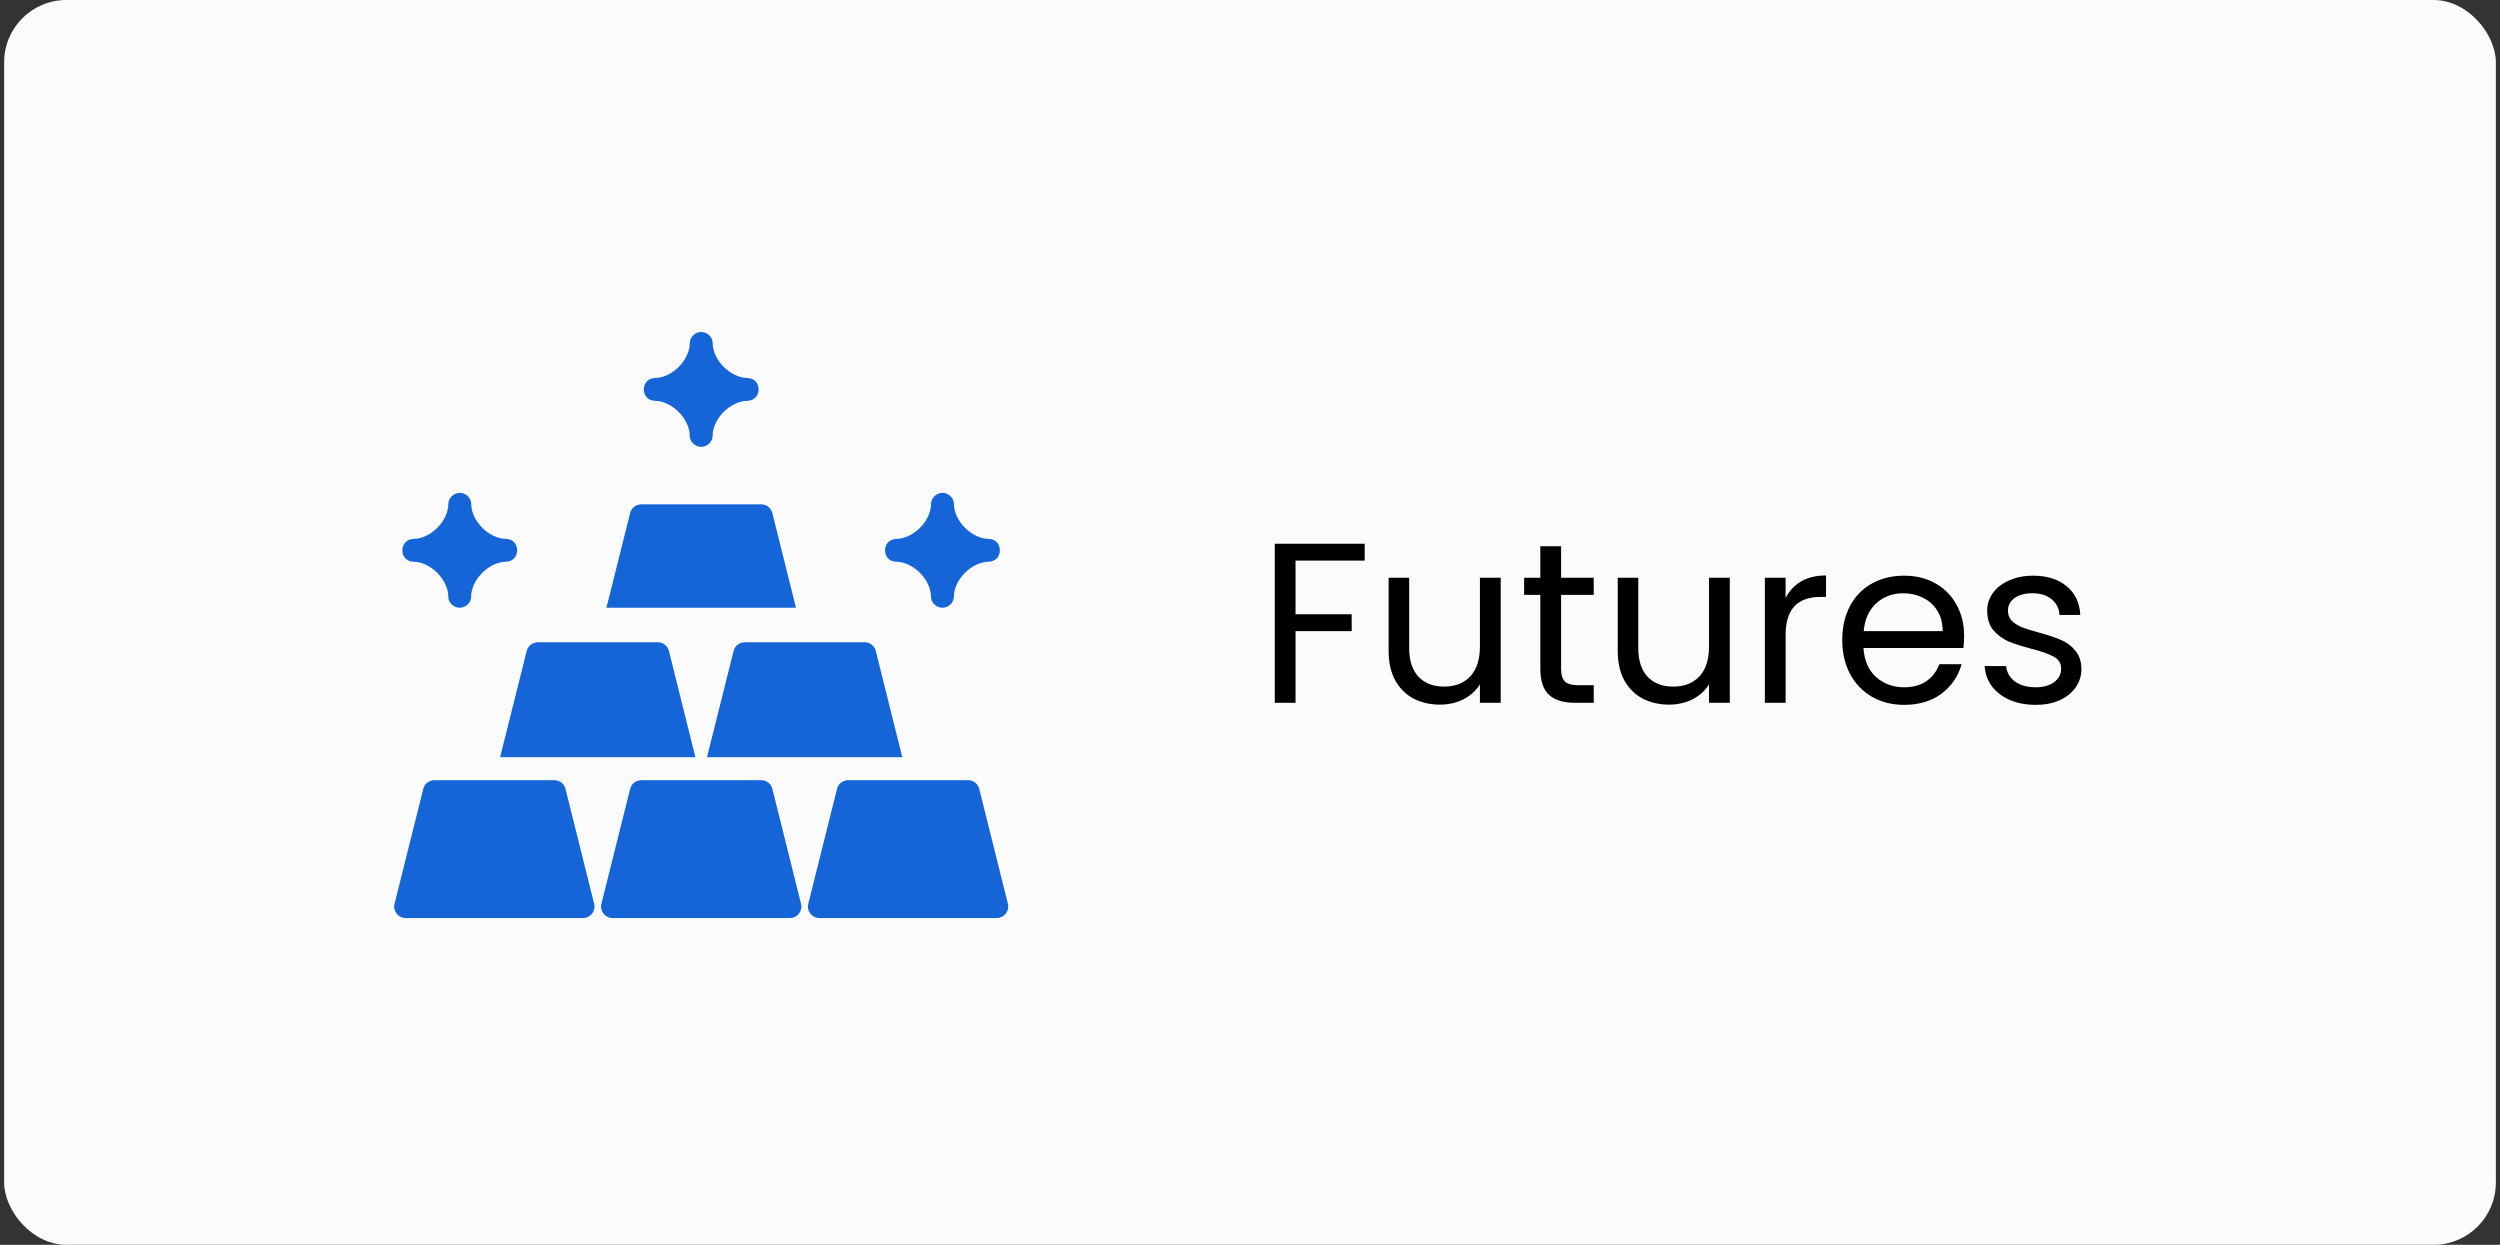
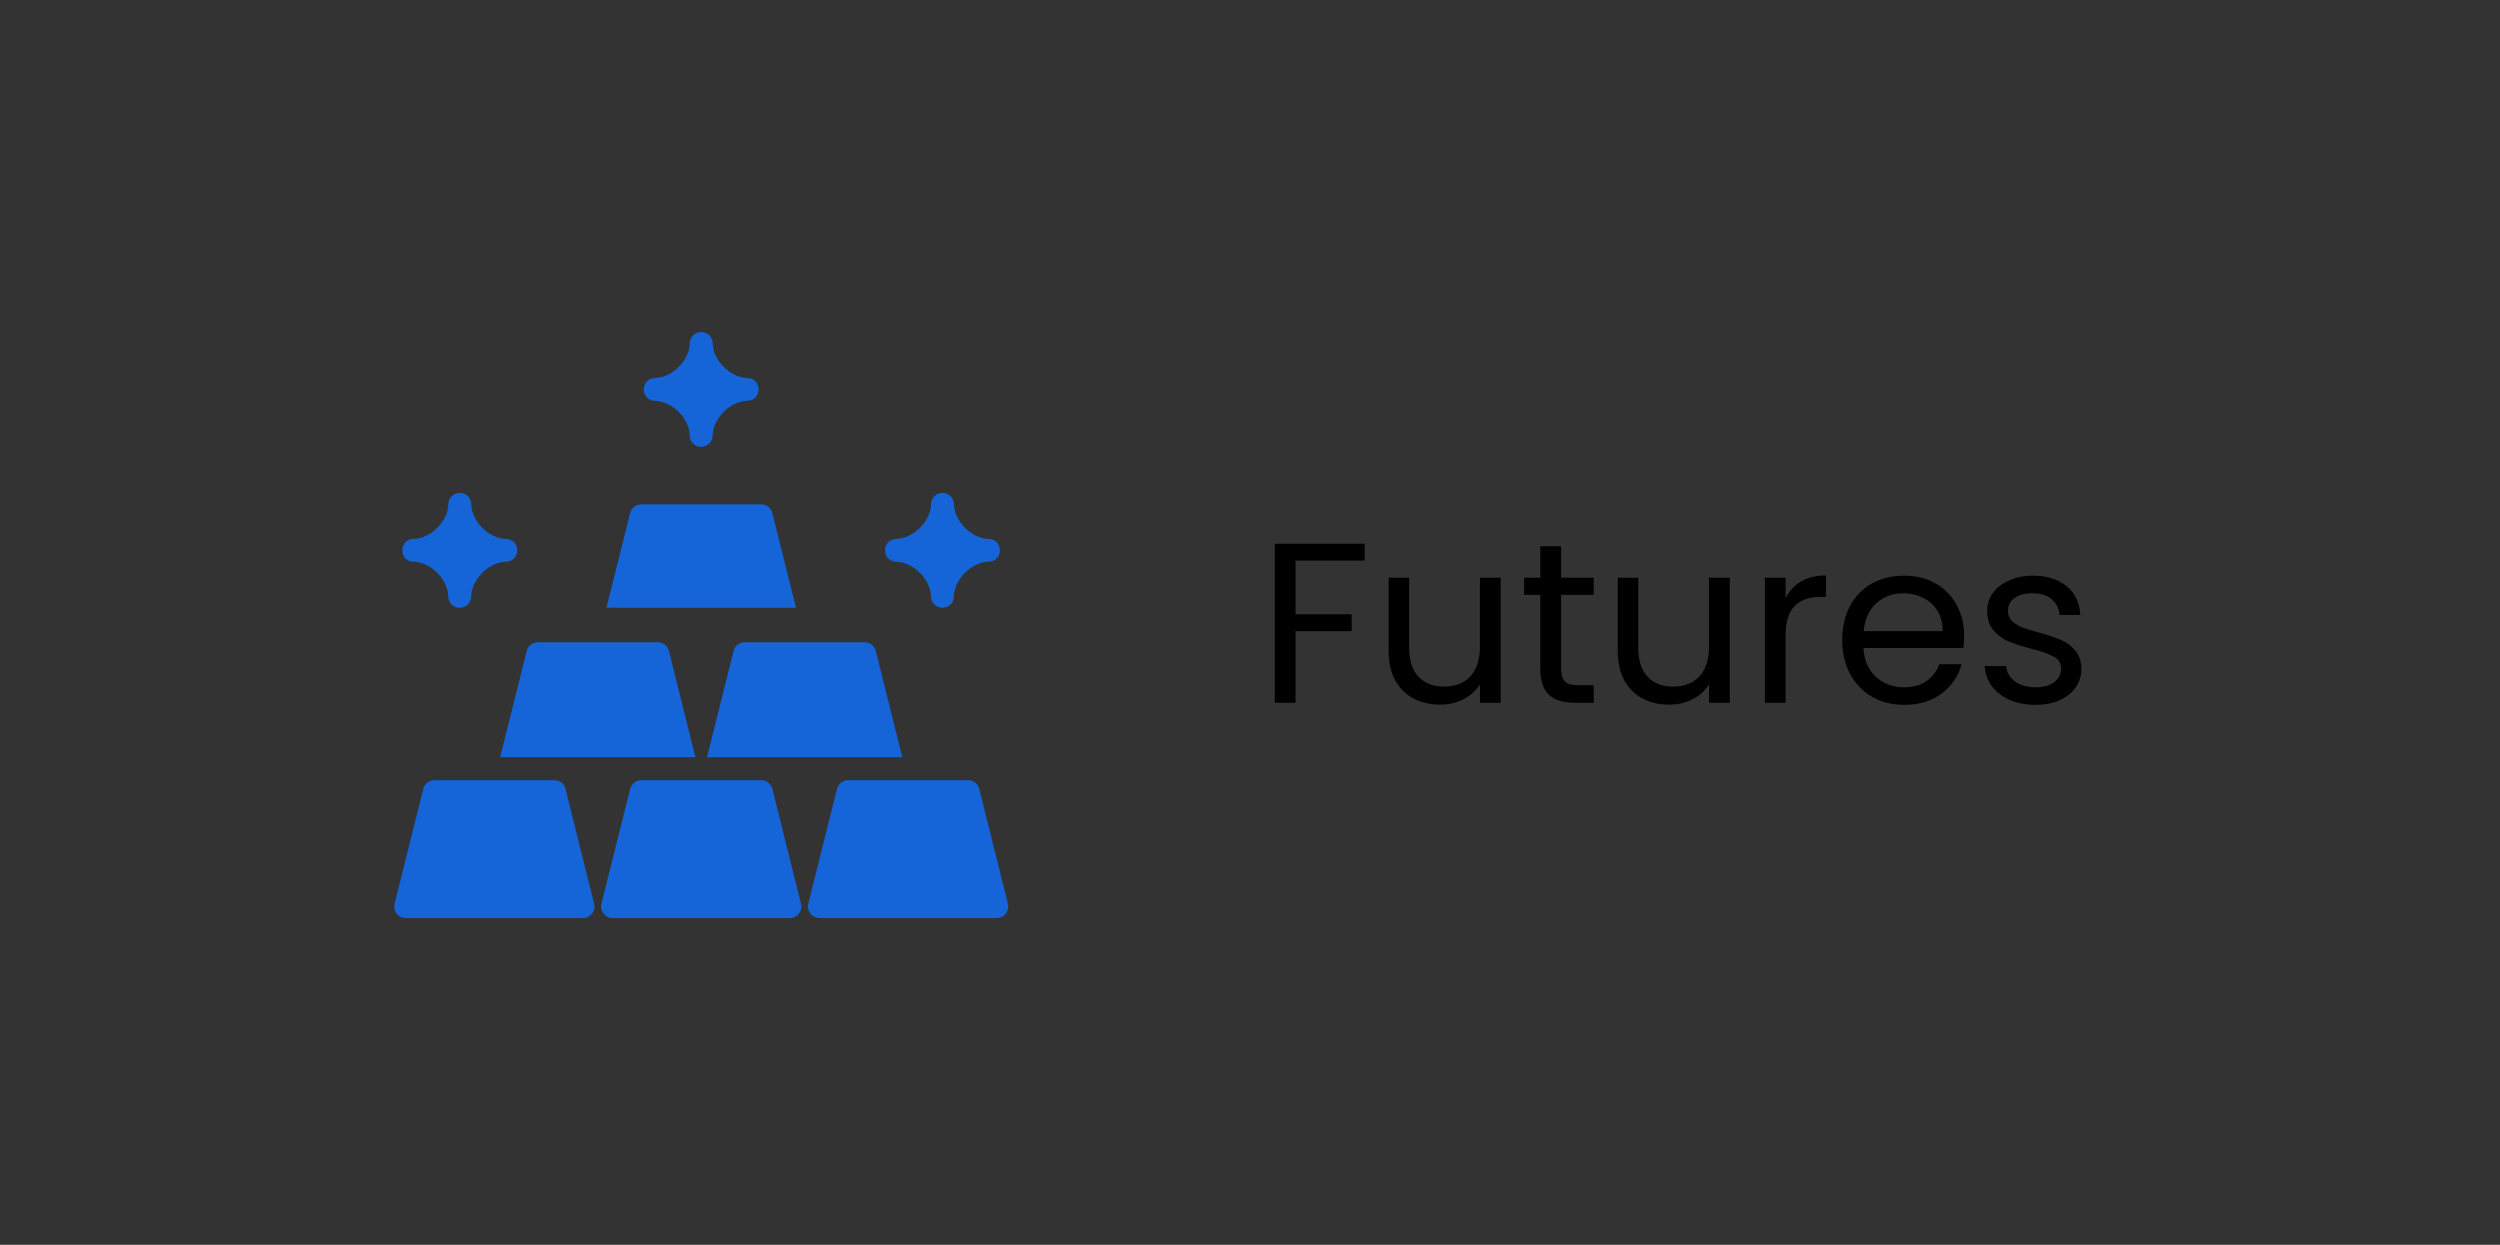
<svg xmlns="http://www.w3.org/2000/svg" width="241" height="120" viewBox="0 0 241 120" fill="none">
  <rect x="0" y="0" width="241" height="120" fill="#333333" stroke="none" />
-   <rect x="0.4" width="240.2" height="120" rx="6" fill="#FAFBFA" />
  <path d="M67.598 32C66.989 32.013 66.486 32.497 66.493 33.106C66.493 33.844 66.087 34.715 65.43 35.371C64.773 36.028 63.903 36.436 63.164 36.436C62.416 36.457 62.065 36.999 62.063 37.539C62.058 38.08 62.41 38.622 63.158 38.643C63.897 38.643 64.767 39.051 65.424 39.708C66.08 40.365 66.486 41.235 66.486 41.973C66.479 42.578 66.977 43.06 67.581 43.077H67.603C68.207 43.06 68.705 42.578 68.698 41.973C68.698 41.235 69.103 40.365 69.76 39.708C70.417 39.051 71.287 38.643 72.026 38.643C72.774 38.622 73.127 38.08 73.129 37.539C73.134 36.999 72.781 36.457 72.032 36.436C71.294 36.436 70.424 36.028 69.767 35.371C69.11 34.715 68.704 33.844 68.704 33.106C68.711 32.497 68.207 32.011 67.598 32ZM44.323 47.511C43.715 47.523 43.211 48.008 43.218 48.617C43.218 49.355 42.812 50.225 42.155 50.882C41.498 51.539 40.628 51.947 39.89 51.947C39.141 51.968 38.79 52.51 38.788 53.05C38.783 53.591 39.135 54.133 39.883 54.154C40.622 54.154 41.492 54.562 42.149 55.219C42.806 55.876 43.211 56.746 43.211 57.484C43.204 58.089 43.702 58.571 44.306 58.588H44.328C44.932 58.571 45.43 58.089 45.423 57.484C45.423 56.746 45.828 55.876 46.485 55.219C47.142 54.562 48.012 54.154 48.751 54.154C49.499 54.133 49.852 53.591 49.855 53.05C49.859 52.51 49.506 51.968 48.757 51.947C48.019 51.947 47.149 51.539 46.492 50.882C45.835 50.225 45.429 49.355 45.429 48.617C45.436 48.008 44.932 47.522 44.323 47.511ZM90.856 47.511C90.247 47.523 89.743 48.008 89.75 48.617C89.75 49.355 89.344 50.225 88.688 50.882C88.031 51.539 87.161 51.947 86.422 51.947C85.674 51.968 85.323 52.51 85.321 53.05C85.316 53.591 85.667 54.133 86.415 54.154C87.154 54.154 88.024 54.562 88.681 55.219C89.338 55.876 89.744 56.746 89.744 57.484C89.737 58.089 90.235 58.571 90.838 58.588H90.86C91.464 58.571 91.962 58.089 91.955 57.484C91.955 56.746 92.361 55.876 93.018 55.219C93.674 54.562 94.545 54.154 95.283 54.154C96.032 54.133 96.385 53.591 96.387 53.05C96.391 52.51 96.038 51.968 95.29 51.947C94.551 51.947 93.681 51.539 93.024 50.882C92.367 50.225 91.962 49.355 91.962 48.617C91.968 48.008 91.465 47.522 90.856 47.511ZM61.758 48.619C61.238 48.669 60.857 49.002 60.745 49.454L58.46 58.588H76.732L74.454 49.454C74.329 48.963 73.887 48.619 73.38 48.619H61.758ZM51.789 61.914C51.269 61.964 50.888 62.297 50.776 62.749L48.212 72.991H67.036L64.484 62.749C64.36 62.258 63.916 61.914 63.409 61.914H51.789ZM71.731 61.914C71.211 61.964 70.83 62.297 70.719 62.749L68.156 72.991H86.98L84.427 62.749C84.302 62.258 83.86 61.914 83.354 61.914H71.731ZM41.818 75.209C41.298 75.258 40.917 75.592 40.805 76.044L38.033 87.125C37.861 87.822 38.386 88.496 39.104 88.499H56.205C56.923 88.496 57.449 87.822 57.276 87.125L54.513 76.044C54.388 75.553 53.947 75.209 53.44 75.209H41.818ZM61.76 75.209C61.24 75.258 60.859 75.592 60.747 76.044L57.975 87.125C57.803 87.822 58.329 88.496 59.047 88.499H76.148C76.866 88.496 77.391 87.822 77.219 87.125L74.456 76.044C74.331 75.553 73.889 75.209 73.382 75.209H61.76ZM81.703 75.209C81.183 75.258 80.802 75.592 80.69 76.044L77.918 87.125C77.746 87.822 78.271 88.496 78.989 88.499H96.09C96.808 88.496 97.334 87.822 97.161 87.125L94.398 76.044C94.273 75.553 93.832 75.209 93.325 75.209H81.703Z" fill="#1565D8" />
  <path d="M131.556 52.416V54.044H124.89V59.214H130.302V60.842H124.89V67.75H122.888V52.416H131.556ZM144.666 55.694V67.75H142.664V65.968C142.283 66.584 141.748 67.068 141.058 67.42C140.384 67.757 139.636 67.926 138.814 67.926C137.876 67.926 137.032 67.735 136.284 67.354C135.536 66.958 134.942 66.371 134.502 65.594C134.077 64.816 133.864 63.87 133.864 62.756V55.694H135.844V62.492C135.844 63.68 136.145 64.596 136.746 65.242C137.348 65.872 138.169 66.188 139.21 66.188C140.281 66.188 141.124 65.858 141.74 65.198C142.356 64.538 142.664 63.577 142.664 62.316V55.694H144.666ZM150.489 57.344V64.45C150.489 65.036 150.613 65.454 150.863 65.704C151.112 65.938 151.545 66.056 152.161 66.056H153.635V67.75H151.831C150.716 67.75 149.88 67.493 149.323 66.98C148.765 66.466 148.487 65.623 148.487 64.45V57.344H146.925V55.694H148.487V52.658H150.489V55.694H153.635V57.344H150.489ZM166.752 55.694V67.75H164.75V65.968C164.369 66.584 163.834 67.068 163.144 67.42C162.47 67.757 161.722 67.926 160.9 67.926C159.962 67.926 159.118 67.735 158.37 67.354C157.622 66.958 157.028 66.371 156.588 65.594C156.163 64.816 155.95 63.87 155.95 62.756V55.694H157.93V62.492C157.93 63.68 158.231 64.596 158.832 65.242C159.434 65.872 160.255 66.188 161.296 66.188C162.367 66.188 163.21 65.858 163.826 65.198C164.442 64.538 164.75 63.577 164.75 62.316V55.694H166.752ZM172.134 57.652C172.486 56.962 172.985 56.427 173.63 56.046C174.29 55.664 175.09 55.474 176.028 55.474V57.542H175.5C173.256 57.542 172.134 58.759 172.134 61.194V67.75H170.132V55.694H172.134V57.652ZM189.34 61.26C189.34 61.641 189.318 62.044 189.274 62.47H179.638C179.711 63.658 180.114 64.589 180.848 65.264C181.596 65.924 182.498 66.254 183.554 66.254C184.419 66.254 185.138 66.056 185.71 65.66C186.296 65.249 186.707 64.706 186.942 64.032H189.098C188.775 65.19 188.13 66.136 187.162 66.87C186.194 67.588 184.991 67.948 183.554 67.948C182.41 67.948 181.383 67.691 180.474 67.178C179.579 66.664 178.875 65.938 178.362 65C177.848 64.046 177.592 62.946 177.592 61.7C177.592 60.453 177.841 59.36 178.34 58.422C178.838 57.483 179.535 56.764 180.43 56.266C181.339 55.752 182.38 55.496 183.554 55.496C184.698 55.496 185.71 55.745 186.59 56.244C187.47 56.742 188.144 57.432 188.614 58.312C189.098 59.177 189.34 60.16 189.34 61.26ZM187.272 60.842C187.272 60.079 187.103 59.426 186.766 58.884C186.428 58.326 185.966 57.908 185.38 57.63C184.808 57.336 184.17 57.19 183.466 57.19C182.454 57.19 181.588 57.512 180.87 58.158C180.166 58.803 179.762 59.698 179.66 60.842H187.272ZM196.25 67.948C195.326 67.948 194.497 67.794 193.764 67.486C193.031 67.163 192.451 66.723 192.026 66.166C191.601 65.594 191.366 64.941 191.322 64.208H193.39C193.449 64.809 193.727 65.3 194.226 65.682C194.739 66.063 195.407 66.254 196.228 66.254C196.991 66.254 197.592 66.085 198.032 65.748C198.472 65.41 198.692 64.985 198.692 64.472C198.692 63.944 198.457 63.555 197.988 63.306C197.519 63.042 196.793 62.785 195.81 62.536C194.915 62.301 194.182 62.066 193.61 61.832C193.053 61.582 192.569 61.223 192.158 60.754C191.762 60.27 191.564 59.639 191.564 58.862C191.564 58.246 191.747 57.681 192.114 57.168C192.481 56.654 193.001 56.251 193.676 55.958C194.351 55.65 195.121 55.496 195.986 55.496C197.321 55.496 198.399 55.833 199.22 56.508C200.041 57.182 200.481 58.106 200.54 59.28H198.538C198.494 58.649 198.237 58.143 197.768 57.762C197.313 57.38 196.697 57.19 195.92 57.19C195.201 57.19 194.629 57.344 194.204 57.652C193.779 57.96 193.566 58.363 193.566 58.862C193.566 59.258 193.691 59.588 193.94 59.852C194.204 60.101 194.527 60.306 194.908 60.468C195.304 60.614 195.847 60.783 196.536 60.974C197.401 61.208 198.105 61.443 198.648 61.678C199.191 61.898 199.653 62.235 200.034 62.69C200.43 63.144 200.635 63.738 200.65 64.472C200.65 65.132 200.467 65.726 200.1 66.254C199.733 66.782 199.213 67.2 198.538 67.508C197.878 67.801 197.115 67.948 196.25 67.948Z" fill="black" />
</svg>